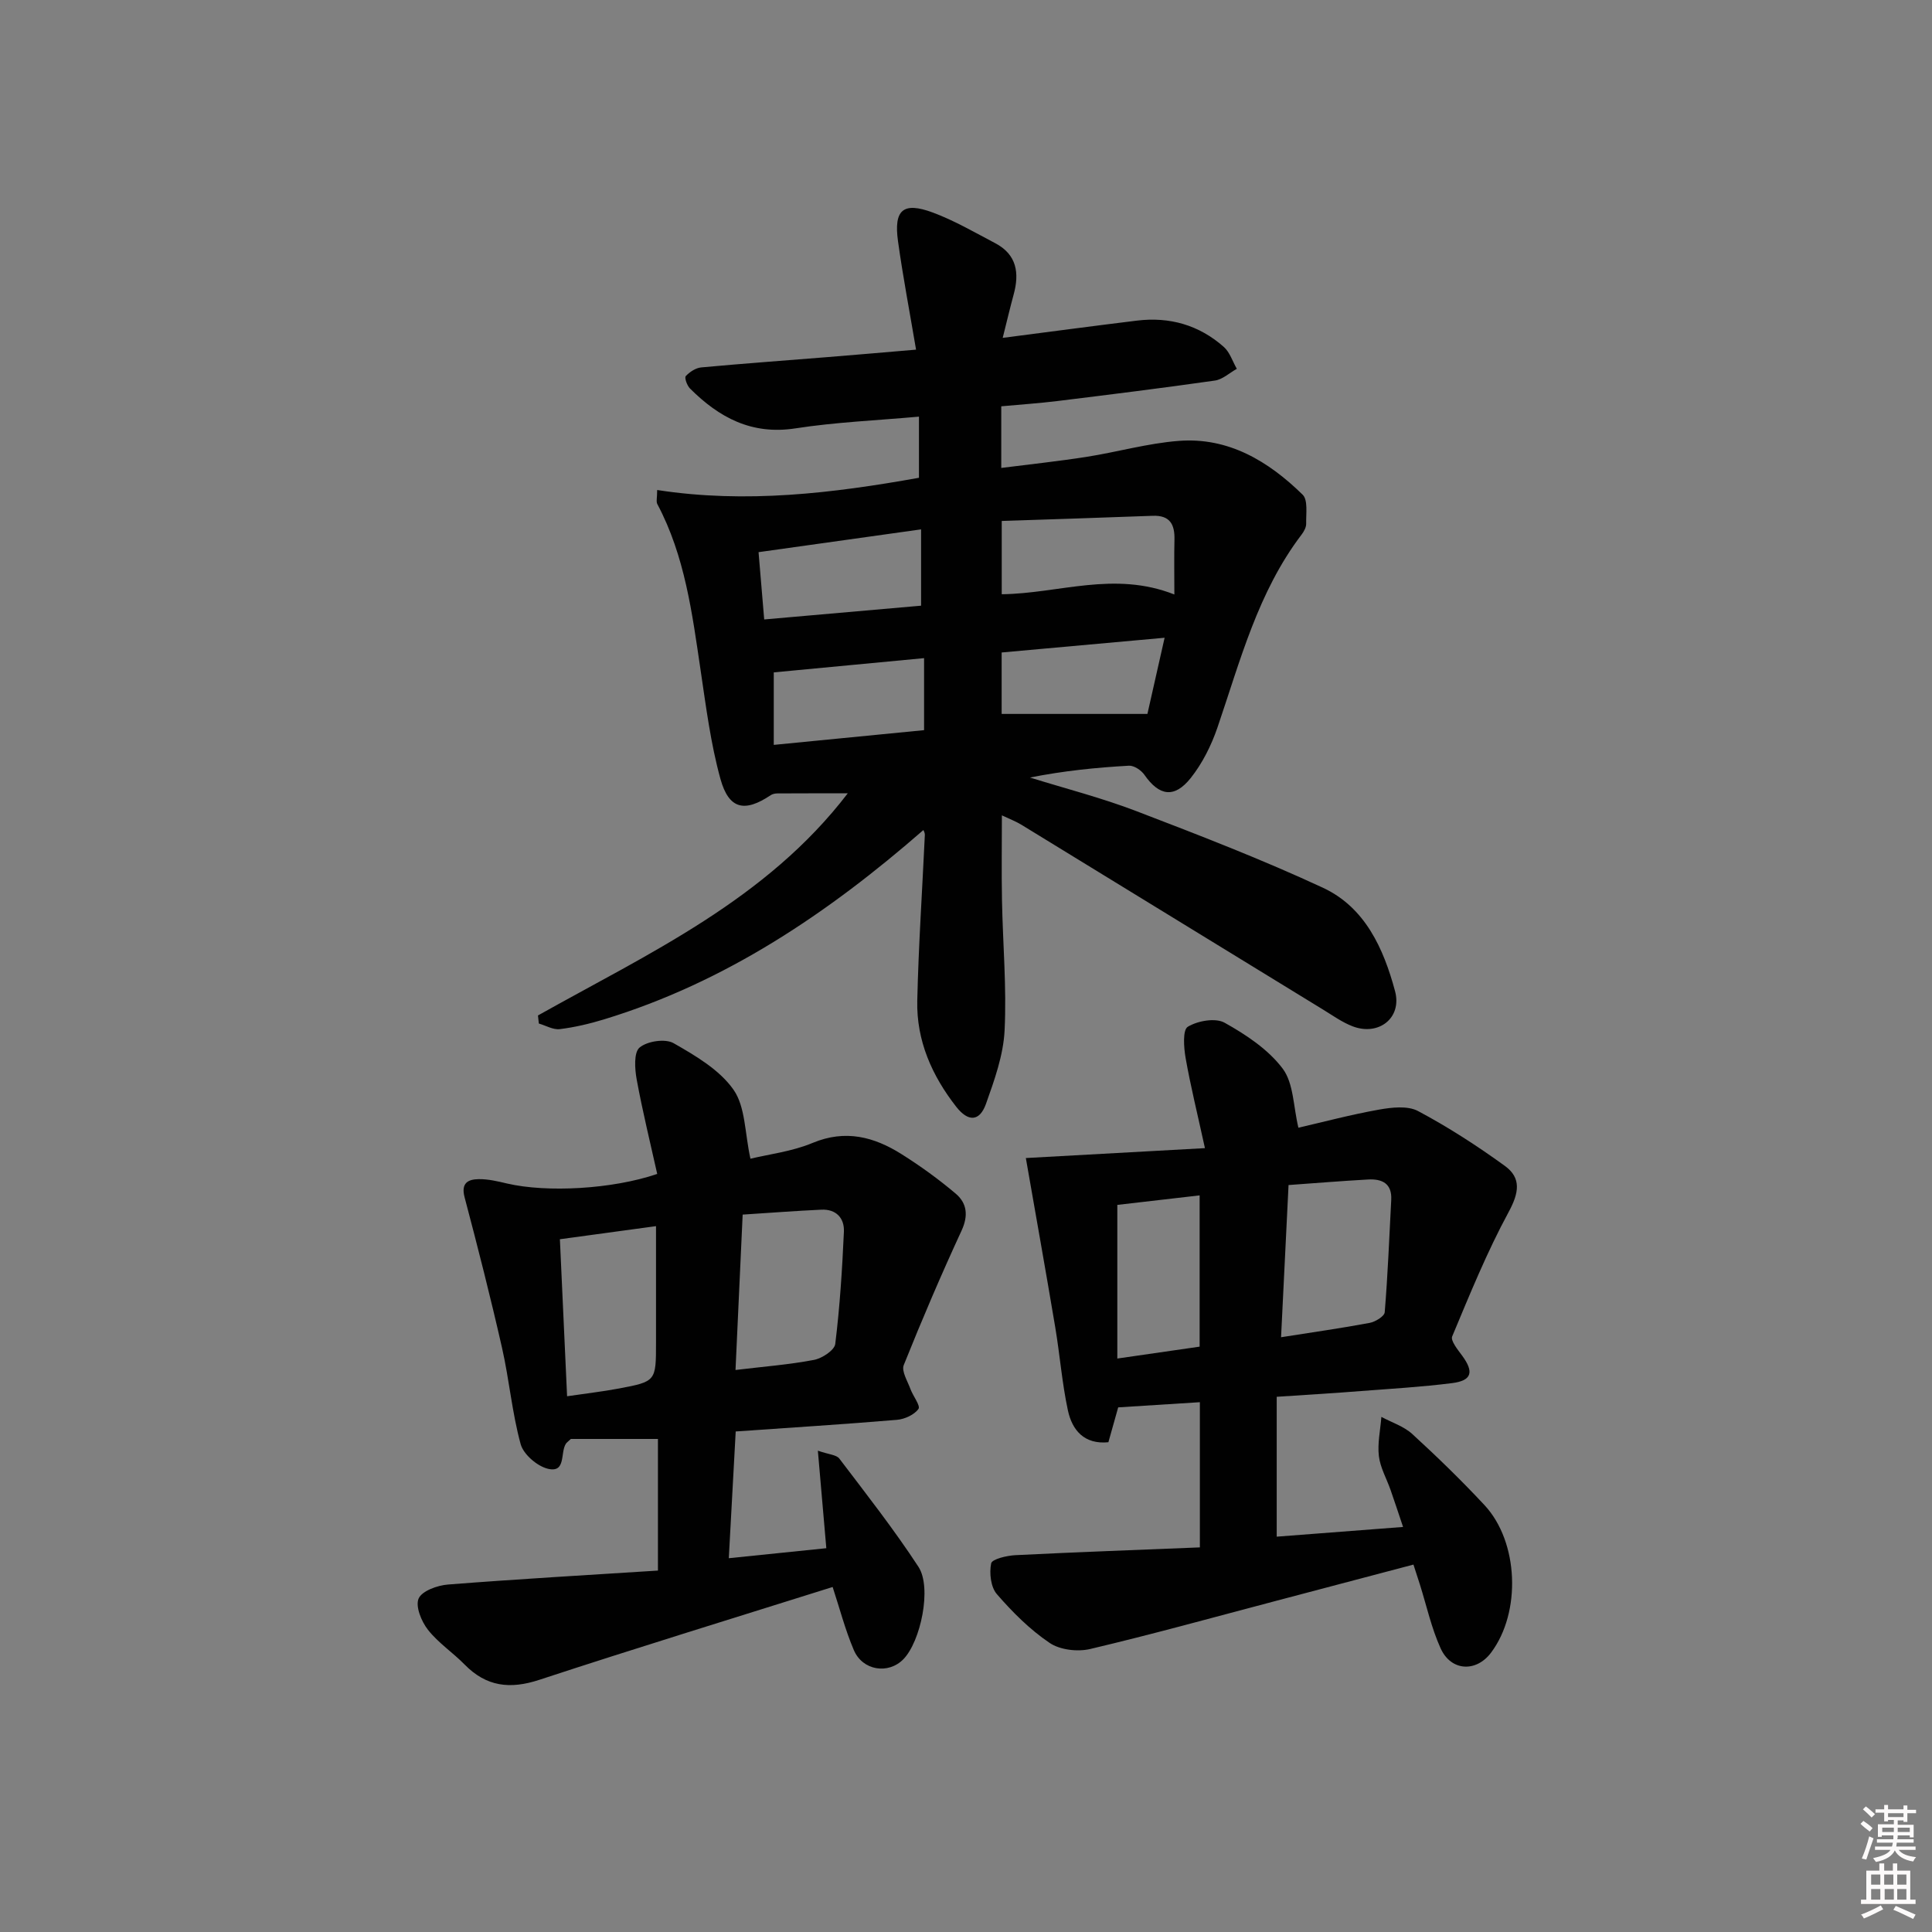
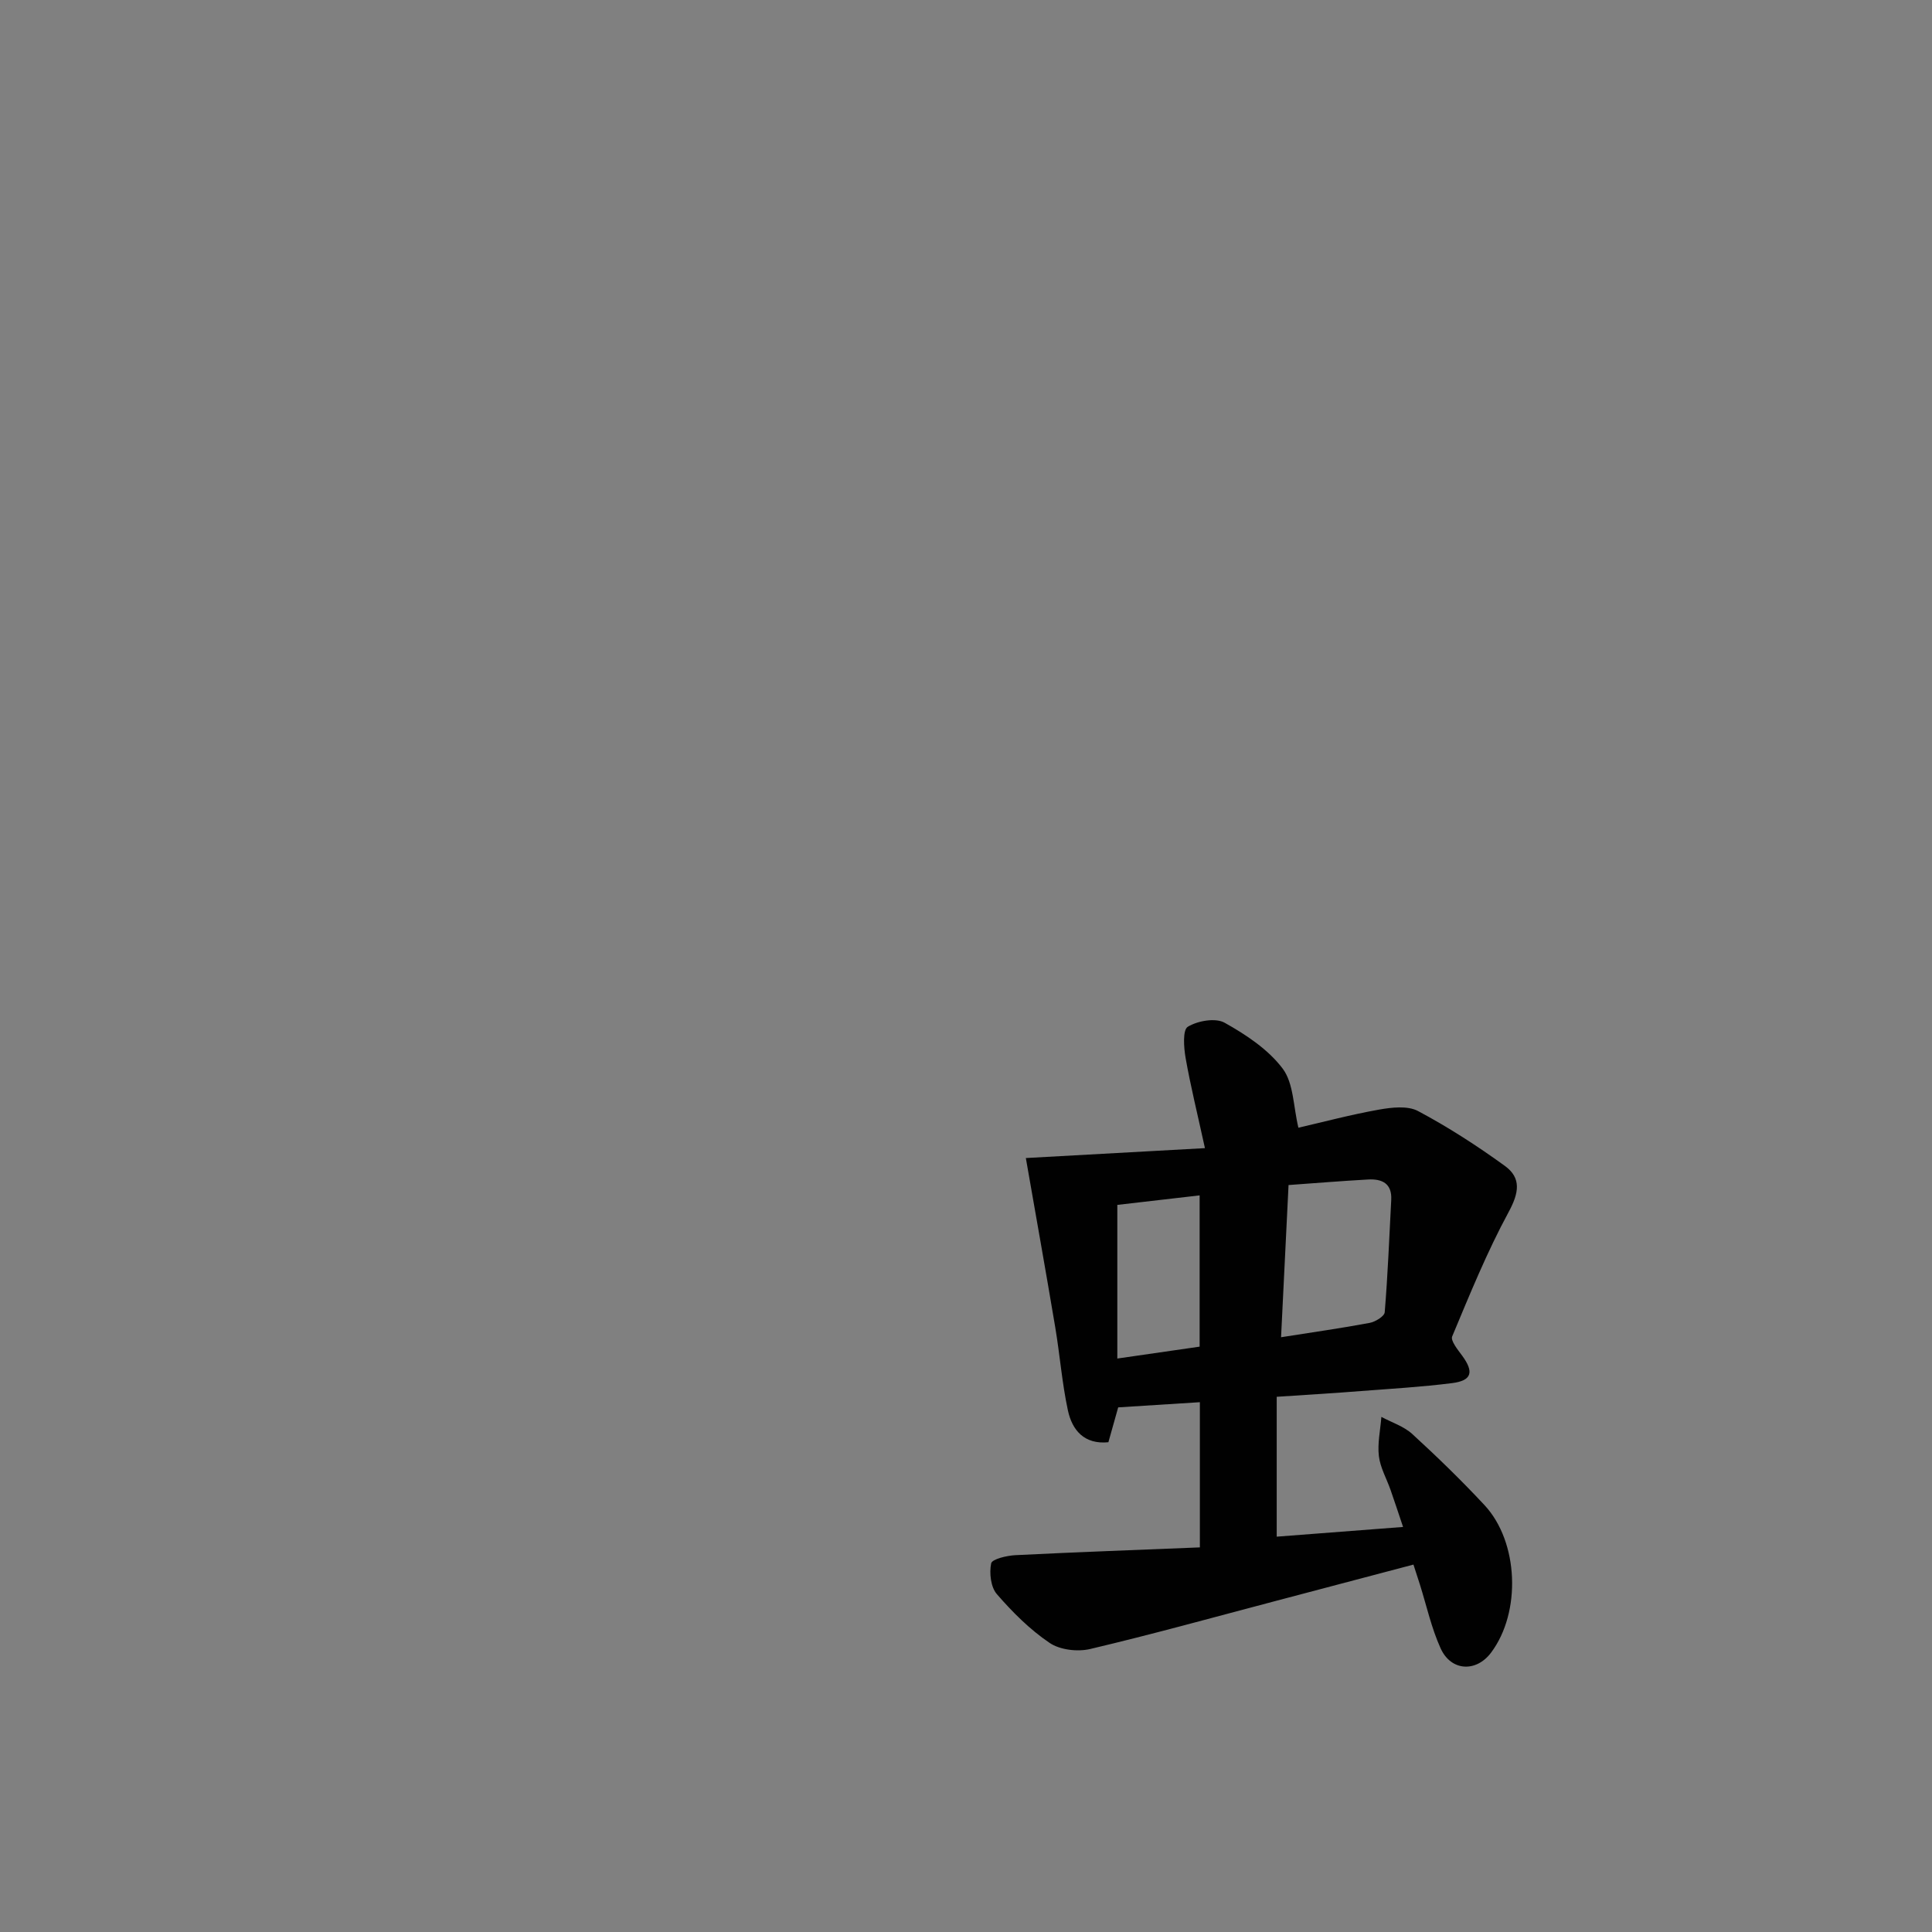
<svg xmlns="http://www.w3.org/2000/svg" enable-background="new 0 0 400 400" viewBox="0 0 400 400">
  <rect x="0" y="0" width="400" height="400" fill="#808080" stroke="none" />
-   <path d="m385.2 377.6.6-.6c.6.4 1.3.9 1.9 1.5l-.6.7c-.8-.6-1.4-1.1-1.9-1.6zm.3 7.1c.6-1.4 1.1-2.9 1.5-4.5.3.1.6.3.9.4-.5 1.4-1 2.9-1.5 4.4l-.9-.2zm.2-10.1.6-.6c.7.5 1.3 1.1 1.9 1.6l-.7.7c-.6-.6-1.2-1.2-1.8-1.7zm8.4-.8h.8v.9h1.8v.7h-1.8v1.8h-.8v-.3h-1.2v.9h3.3v2.6h-.8v-.4h-2.5c0 .3 0 .6-.1.8h3.4v.7h-3.5c0 .3-.1.6-.1.8h4v.7h-3.5c.7.9 1.9 1.3 3.6 1.5-.2.2-.4.5-.6.9-1.9-.3-3.2-1.1-3.8-2.3-.5 1.1-1.8 2-3.9 2.4-.2-.3-.4-.5-.6-.8 1.9-.4 3.1-.9 3.6-1.7h-3.2v-.7h3.5c.1-.2.1-.5.2-.8h-3.3v-.7h3.4c0-.2 0-.5 0-.8h-2.4v.3h-.8v-2.6h3.3v-.9h-1.2v.3h-.8v-1.8h-1.8v-.7h1.8v-.9h.8v.9h3.2zm-4.4 5.5h2.4c0-.3 0-.6 0-.9h-2.4zm1.2-3.1h3.2v-.8h-3.2zm4.4 2.2h-2.4v.9h2.5v-.9z" fill="#fcfafa" />
-   <path d="m389.2 385.8h.9v1.5h1.8v-1.5h.9v1.5h2.7v6h1.1v.9h-11.3v-.9h1.1v-6h2.7v-1.5zm.2 8.7.5.8c-1.2.6-2.5 1.3-4 1.9-.2-.3-.3-.6-.6-.8 1.6-.6 3-1.3 4.1-1.9zm-2-4.3h1.9v-2.1h-1.9zm0 3.1h1.9v-2.2h-1.9zm2.7-3.1h1.9v-2.1h-1.9zm.1 3.1h1.9v-2.2h-1.9zm2.3 1.3c1.4.6 2.7 1.2 4.1 1.8l-.5.9c-1.5-.7-2.8-1.4-4.1-1.9zm2.2-6.5h-1.9v2.1h1.9zm-1.9 5.2h1.9v-2.2h-1.9z" fill="#fcfafa" />
  <g fill="#010101">
-     <path d="m111.38 210.24c22.94-12.88 47.23-23.91 64.14-45.99-5.17 0-9.87-.01-14.57.02-.46 0-1.01.11-1.38.36-5.38 3.61-8.66 2.96-10.41-3.36-2.02-7.3-2.98-14.92-4.1-22.45-1.75-11.82-3.24-23.68-8.97-34.46-.27-.51-.03-1.28-.03-2.91 18.38 2.84 36.33.67 54.2-2.53 0-4.45 0-8.38 0-12.66-8.78.79-17.25 1.14-25.58 2.43-9.07 1.4-15.81-2.25-21.83-8.26-.6-.6-1.18-2.23-.87-2.56.8-.86 2.05-1.69 3.19-1.8 8.77-.81 17.56-1.44 26.34-2.15 5.92-.48 11.84-.99 18.15-1.53-1.32-7.82-2.72-15.11-3.74-22.46-.9-6.51 1.07-8.2 7.2-5.93 4.47 1.66 8.66 4.11 12.91 6.34 4.49 2.35 5.06 6.19 3.83 10.66-.73 2.67-1.36 5.37-2.26 8.95 9.83-1.27 18.8-2.47 27.79-3.57 6.78-.83 12.88.92 17.99 5.45 1.25 1.11 1.81 3 2.69 4.53-1.51.84-2.94 2.2-4.53 2.43-10.85 1.55-21.73 2.9-32.61 4.24-3.77.46-7.57.72-11.63 1.09v12.76c5.98-.76 11.83-1.38 17.64-2.29 6.39-1 12.7-2.82 19.12-3.31 10.3-.79 18.57 4.22 25.64 11.14 1.13 1.11.68 3.94.73 5.99.02.75-.46 1.63-.95 2.27-9.06 11.91-12.7 26.14-17.42 39.95-1.27 3.7-3.12 7.42-5.54 10.46-3.4 4.26-6.54 3.7-9.58-.67-.66-.95-2.15-1.95-3.2-1.89-6.77.38-13.53 1.06-20.5 2.45 7.37 2.29 14.88 4.21 22.07 6.97 12.98 4.97 25.98 9.99 38.57 15.84 8.73 4.05 12.58 12.58 14.95 21.42 1.49 5.54-3.4 9.37-8.83 7.26-2.14-.83-4.07-2.22-6.05-3.43-20.84-12.77-41.67-25.55-62.52-38.31-1.1-.67-2.33-1.13-4-1.92 0 6.17-.09 11.89.02 17.59.17 8.98.98 17.98.54 26.93-.25 5.13-2.1 10.28-3.85 15.2-1.32 3.7-3.68 3.78-6.15.63-5.04-6.44-8.27-13.72-8.08-21.97.26-11.45 1.04-22.9 1.57-34.35.02-.42-.26-.86-.3-.99-19.66 17.15-40.9 31.51-66.12 39.2-2.99.91-6.07 1.64-9.16 2.02-1.38.17-2.89-.74-4.34-1.16-.07-.56-.13-1.12-.18-1.67zm131.76-87.16c0-4.23-.07-7.78.02-11.34.08-3.16-.93-5.08-4.49-4.95-10.49.4-20.99.72-31.27 1.07v15.17c11.83-.13 23.2-4.89 35.74.05zm-86.09-8.76c.4 4.74.75 8.96 1.17 13.93 11.08-.97 21.84-1.92 32.48-2.85 0-5.64 0-10.42 0-15.8-11.18 1.57-21.98 3.08-33.65 4.72zm34.27 21.94c-10.93 1.03-21.19 2.01-31.12 2.95v15.01c10.78-1.06 20.94-2.05 31.12-3.05 0-5.29 0-9.88 0-14.91zm49.8-4.22c-11.77 1.06-22.84 2.06-33.74 3.05v12.72h30.18c1.02-4.49 2.17-9.6 3.56-15.77z" />
    <path d="m264.33 289.19v28.96c8.26-.64 16.93-1.3 26.16-2.01-1.01-3.01-1.77-5.33-2.58-7.64-.82-2.35-2.14-4.63-2.43-7.04-.31-2.64.31-5.4.52-8.11 2.15 1.16 4.65 1.95 6.4 3.55 5.15 4.72 10.18 9.6 14.94 14.71 7.12 7.64 7.63 22.22 1.37 30.55-3.08 4.11-8.29 3.88-10.45-.9-1.9-4.19-2.9-8.8-4.29-13.22-.39-1.24-.8-2.48-1.33-4.11-9.77 2.58-19.34 5.11-28.9 7.63-12.67 3.34-25.29 6.84-38.04 9.85-2.61.61-6.24.19-8.38-1.26-4.08-2.75-7.69-6.36-10.93-10.1-1.27-1.46-1.59-4.36-1.18-6.37.18-.89 3.23-1.61 5.02-1.7 12.6-.63 25.21-1.08 38.19-1.61 0-10.33 0-19.89 0-30.06-5.53.35-11.07.7-16.91 1.07-.66 2.33-1.31 4.67-2.03 7.22-4.97.49-7.49-2.46-8.38-6.58-1.22-5.66-1.66-11.48-2.62-17.2-1.99-11.86-4.11-23.69-6.09-35.06 11.27-.62 23.67-1.31 37.08-2.05-1.56-7.14-2.98-12.86-4-18.65-.38-2.17-.64-5.82.45-6.48 2.05-1.24 5.73-1.9 7.63-.83 4.44 2.48 9.02 5.52 12.01 9.49 2.28 3.03 2.2 7.83 3.26 12.24 5.09-1.17 10.83-2.7 16.65-3.74 2.65-.47 5.95-.86 8.12.29 6.24 3.32 12.24 7.2 17.98 11.36 3.47 2.52 2.91 5.61.77 9.56-4.48 8.27-8.04 17.04-11.68 25.74-.37.89 1.16 2.76 2.06 3.98 2.48 3.38 2.03 5.17-2.08 5.69-6.25.79-12.56 1.16-18.86 1.64-5.47.44-10.94.76-17.45 1.19zm.9-12.33c6.58-1.04 12.48-1.87 18.34-2.97 1.18-.22 3.05-1.36 3.12-2.2.64-7.74.94-15.51 1.35-23.27.18-3.41-1.91-4.37-4.77-4.22-5.44.3-10.87.75-16.49 1.15-.51 10.44-1.01 20.66-1.55 31.51zm-33.9-27.4v31.81c6.43-.93 11.88-1.72 17.04-2.46 0-10.92 0-21.1 0-31.32-6.02.69-11.58 1.33-17.04 1.97z" />
-     <path d="m136.07 243.05c-1.43-6.43-3.04-12.95-4.25-19.55-.4-2.19-.62-5.6.6-6.62 1.59-1.33 5.31-1.89 7.04-.9 4.55 2.6 9.52 5.51 12.41 9.64 2.48 3.55 2.32 8.95 3.5 14.28 3.84-.93 8.61-1.49 12.87-3.27 6.79-2.83 12.71-1.27 18.41 2.32 3.91 2.46 7.7 5.2 11.23 8.19 2.32 1.97 2.64 4.53 1.2 7.65-4.24 9.17-8.21 18.46-11.97 27.84-.5 1.26.78 3.29 1.37 4.91.53 1.47 2.14 3.51 1.68 4.16-.87 1.22-2.85 2.12-4.44 2.26-10.92.92-21.87 1.6-33.4 2.41-.47 8.55-.93 17.07-1.43 26.24 6.93-.71 13.27-1.36 20.19-2.07-.56-6.5-1.11-12.81-1.75-20.19 2.26.79 3.84.84 4.44 1.63 5.6 7.37 11.33 14.68 16.39 22.42 2.82 4.32.44 15.5-3.14 19.14-3.11 3.16-8.43 2.36-10.25-1.92-1.8-4.23-2.96-8.74-4.38-13.05-20.25 6.37-40.56 12.59-60.73 19.22-6.07 2-10.97 1.42-15.46-3.16-2.44-2.49-5.46-4.48-7.59-7.19-1.36-1.73-2.64-4.85-1.94-6.48.69-1.58 3.89-2.73 6.08-2.9 14.38-1.13 28.78-1.95 43.47-2.89 0-9.59 0-18.32 0-27.25-6.25 0-12.33 0-18.03 0-.6.57-.87.74-1.03.99-1.2 1.84.08 6.07-3.69 5.19-2.23-.52-5.08-2.97-5.67-5.09-1.79-6.51-2.36-13.34-3.86-19.95-2.37-10.44-5.01-20.82-7.75-31.17-.79-2.98.73-3.73 2.92-3.76 1.96-.03 3.96.45 5.9.91 8.2 1.9 21.74 1.19 31.06-1.99zm16.21 40.59c5.78-.7 11.08-1.1 16.26-2.09 1.67-.32 4.23-2 4.39-3.3.95-7.7 1.44-15.46 1.79-23.22.13-2.83-1.6-4.72-4.67-4.58-5.4.25-10.78.67-16.29 1.02-.5 10.8-.98 21.19-1.48 32.17zm-36.36-27.07c.5 10.85.99 21.51 1.49 32.51 3.84-.57 7.3-.96 10.7-1.6 7.72-1.46 7.71-1.51 7.71-9.52 0-7.9 0-15.79 0-24.1-6.89.94-12.94 1.76-19.9 2.71z" />
  </g>
</svg>